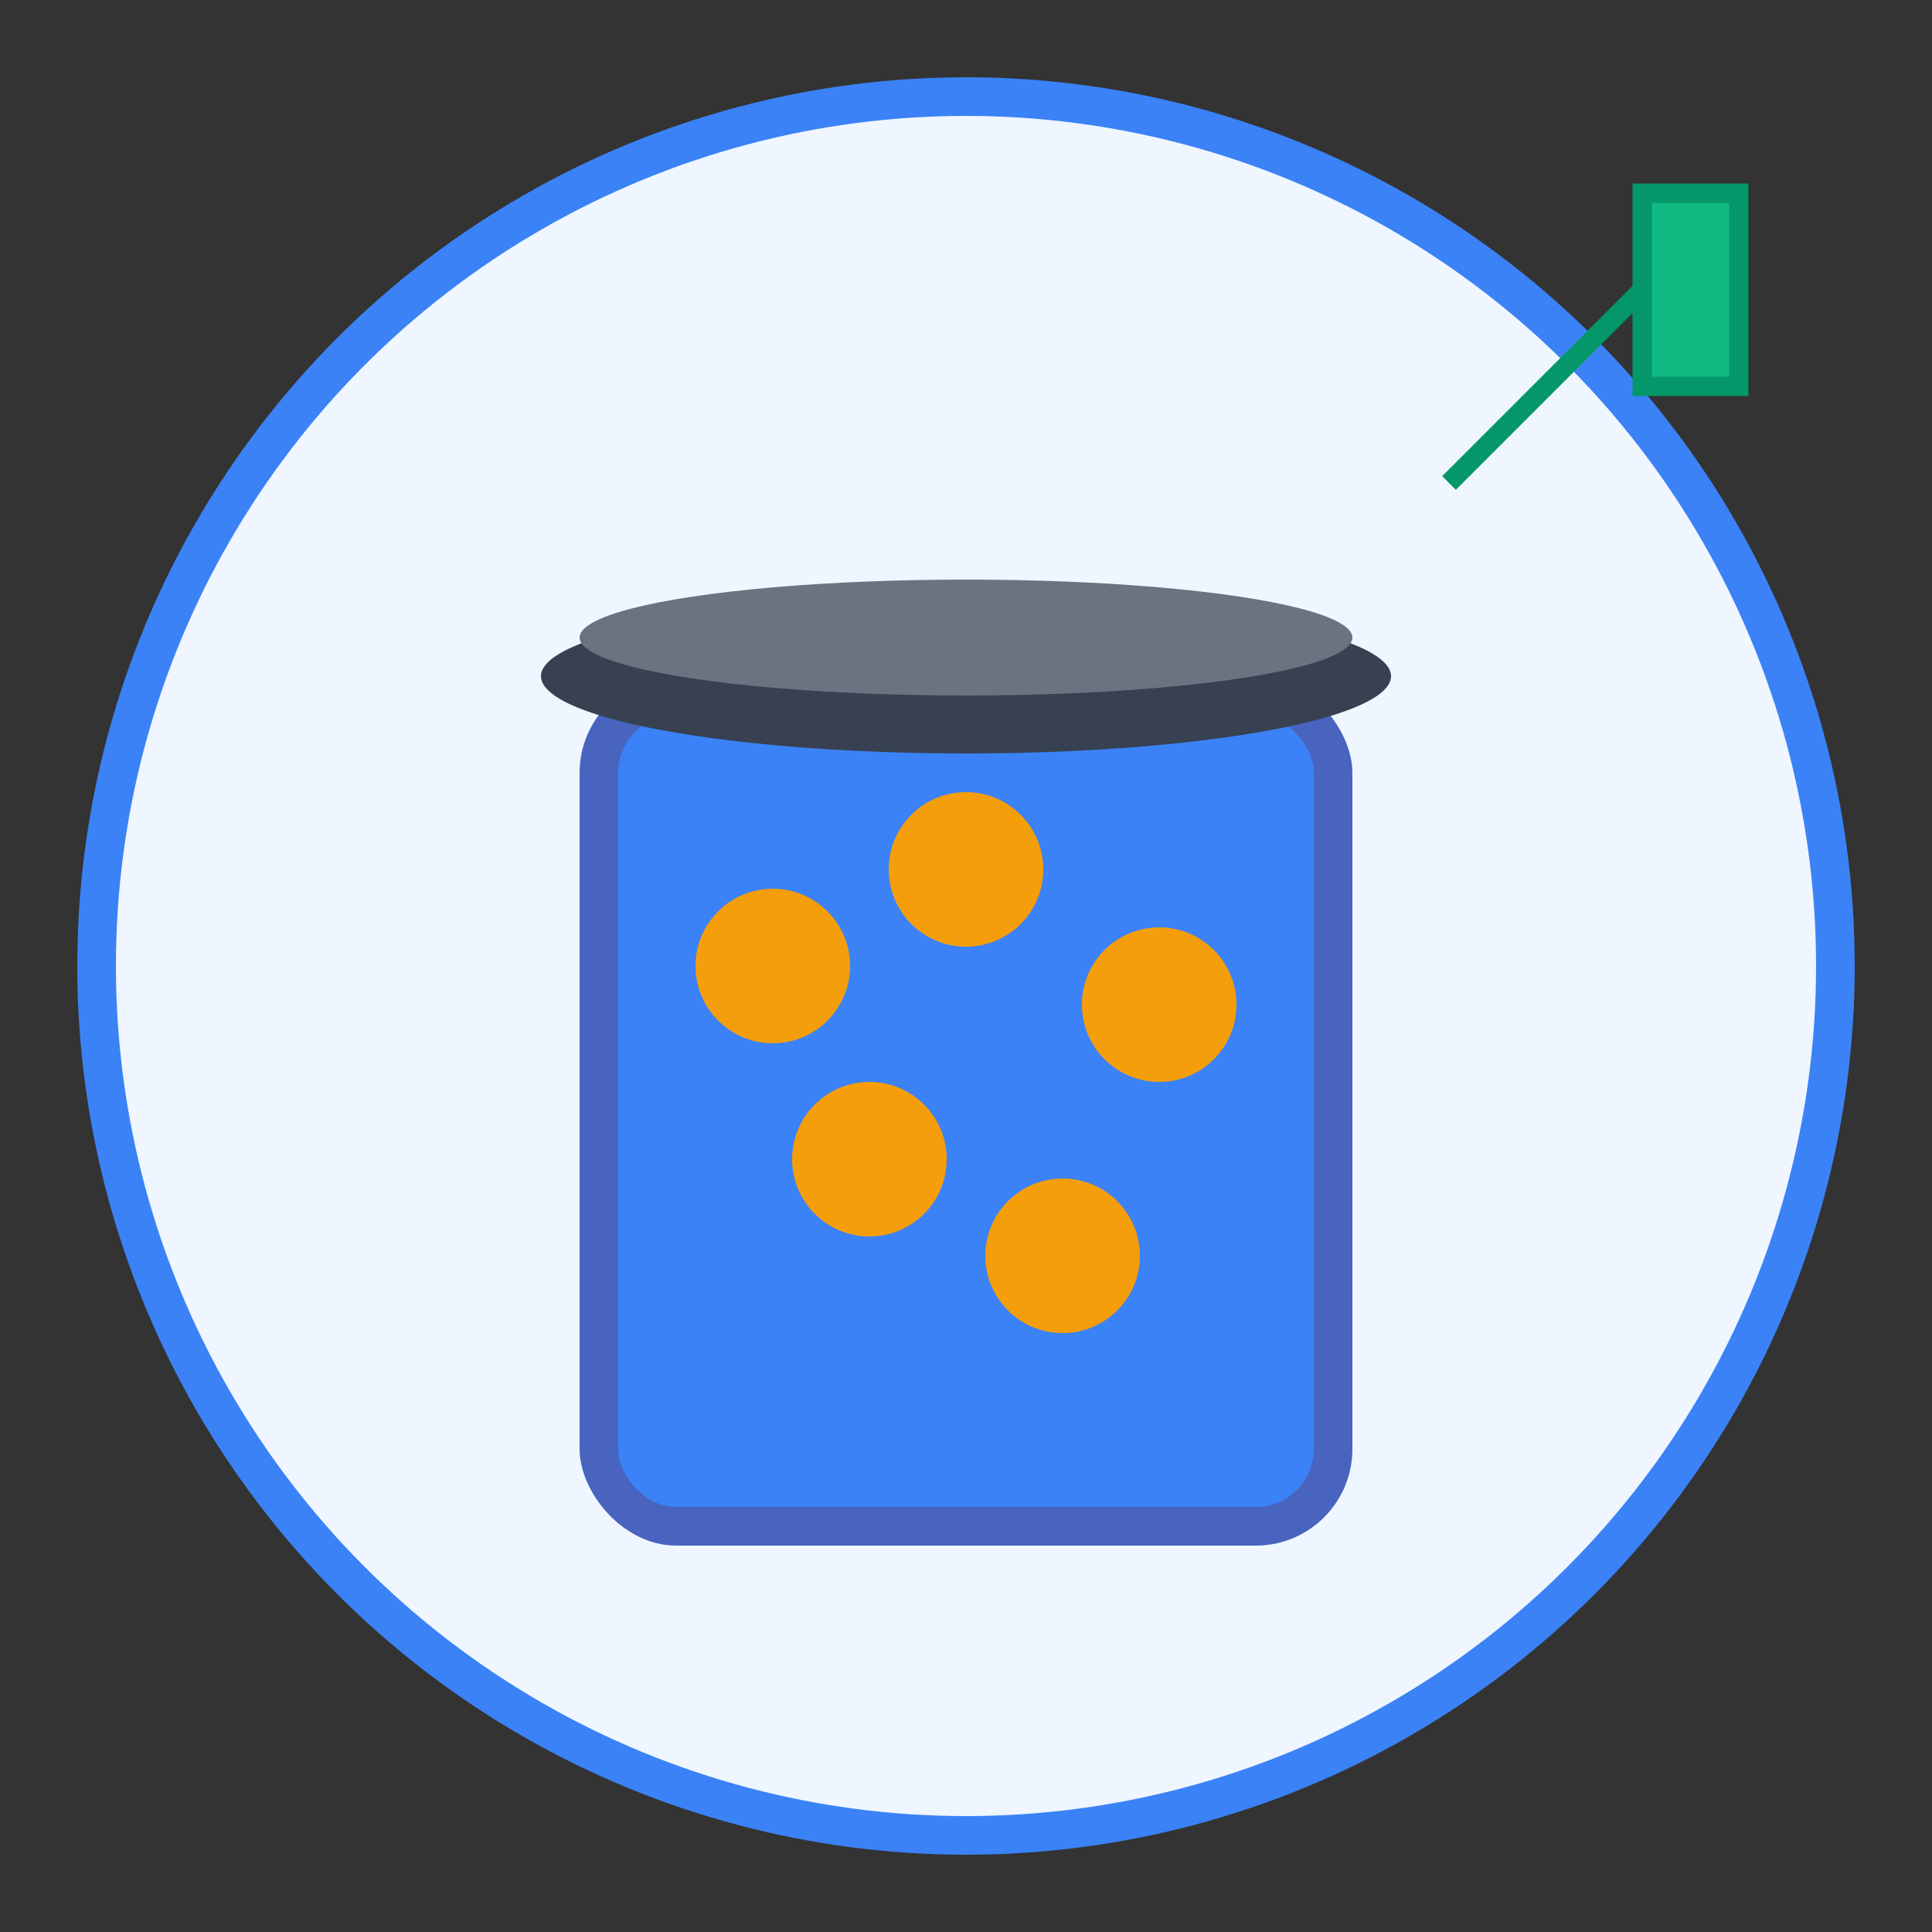
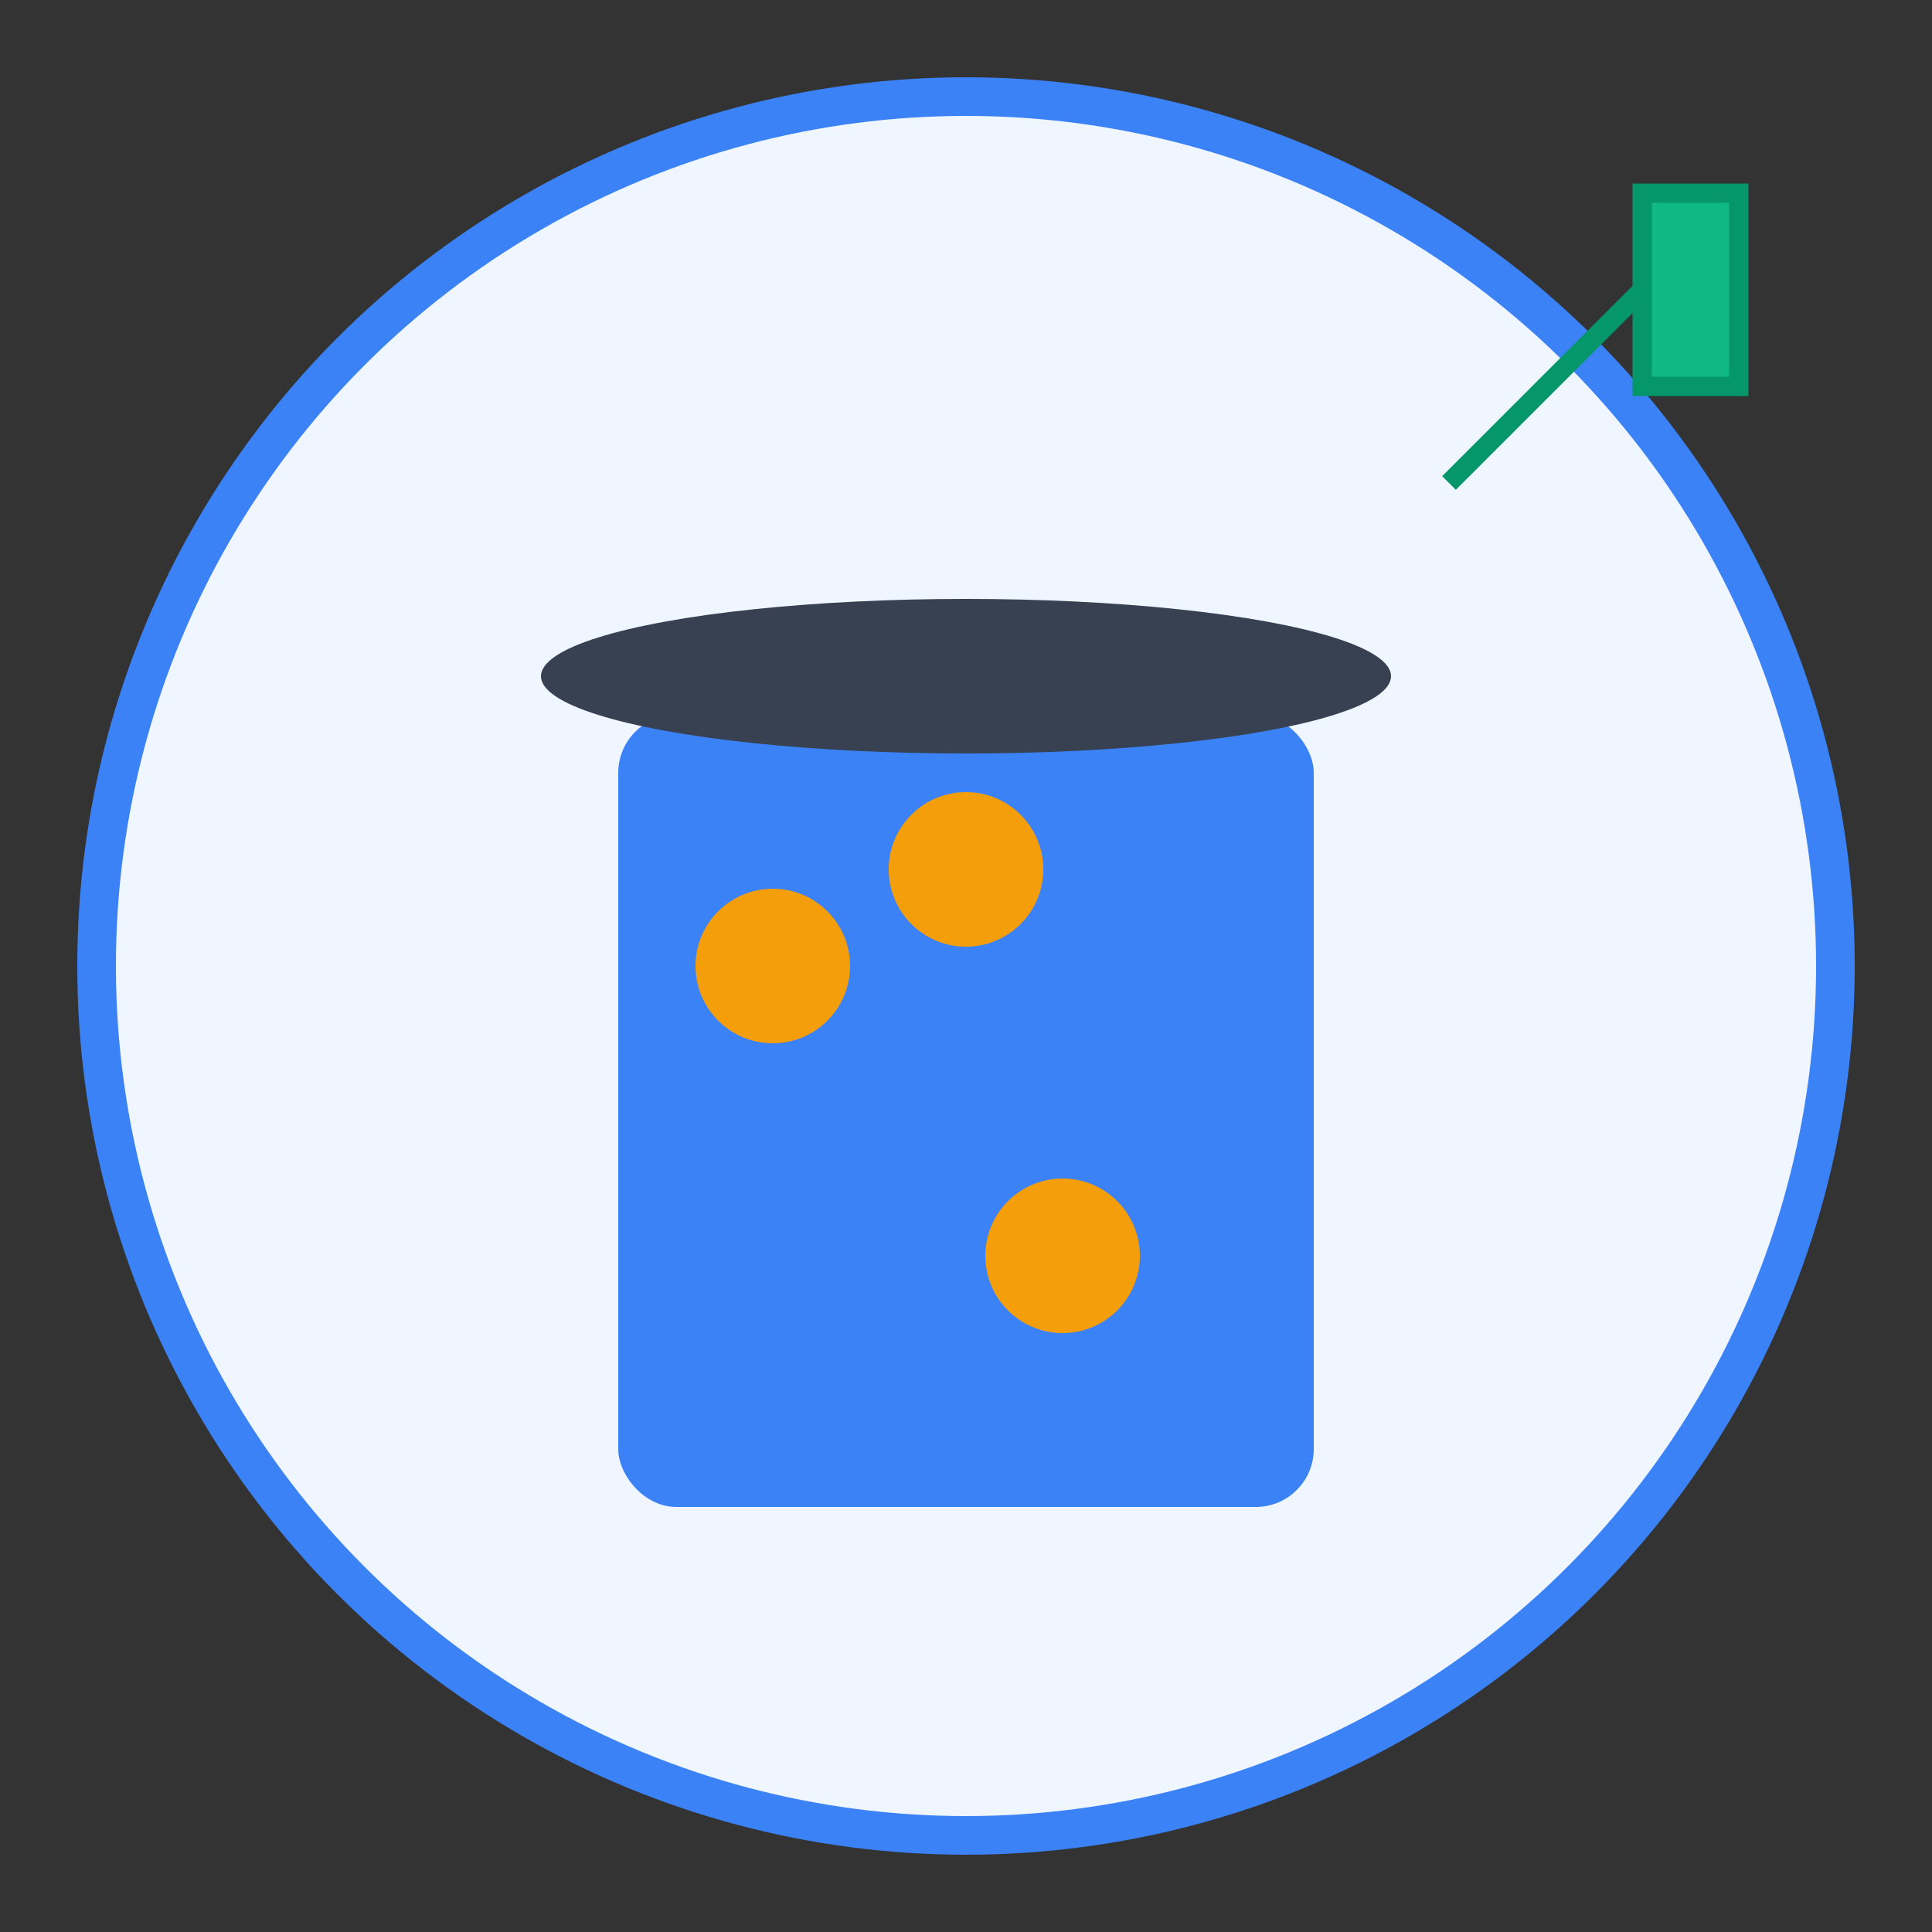
<svg xmlns="http://www.w3.org/2000/svg" width="100" height="100" viewBox="0 0 100 100" fill="none">
  <rect x="0" y="0" width="100" height="100" fill="#333333" stroke="none" />
  <circle cx="50" cy="50" r="45" fill="#EFF6FF" stroke="#3B82F6" stroke-width="2" />
-   <rect x="30" y="35" width="40" height="45" rx="5" fill="#1E40AF" opacity="0.8" />
  <rect x="32" y="37" width="36" height="41" rx="3" fill="#3B82F6" />
  <circle cx="40" cy="50" r="4" fill="#F59E0B" />
  <circle cx="50" cy="45" r="4" fill="#F59E0B" />
-   <circle cx="60" cy="52" r="4" fill="#F59E0B" />
-   <circle cx="45" cy="60" r="4" fill="#F59E0B" />
  <circle cx="55" cy="65" r="4" fill="#F59E0B" />
  <ellipse cx="50" cy="35" rx="22" ry="4" fill="#374151" />
-   <ellipse cx="50" cy="33" rx="20" ry="3" fill="#6B7280" />
  <path d="M75 25 L85 15 L85 20 L90 20 L90 10 L85 10 L85 15" fill="#10B981" stroke="#059669" stroke-width="1" />
</svg>